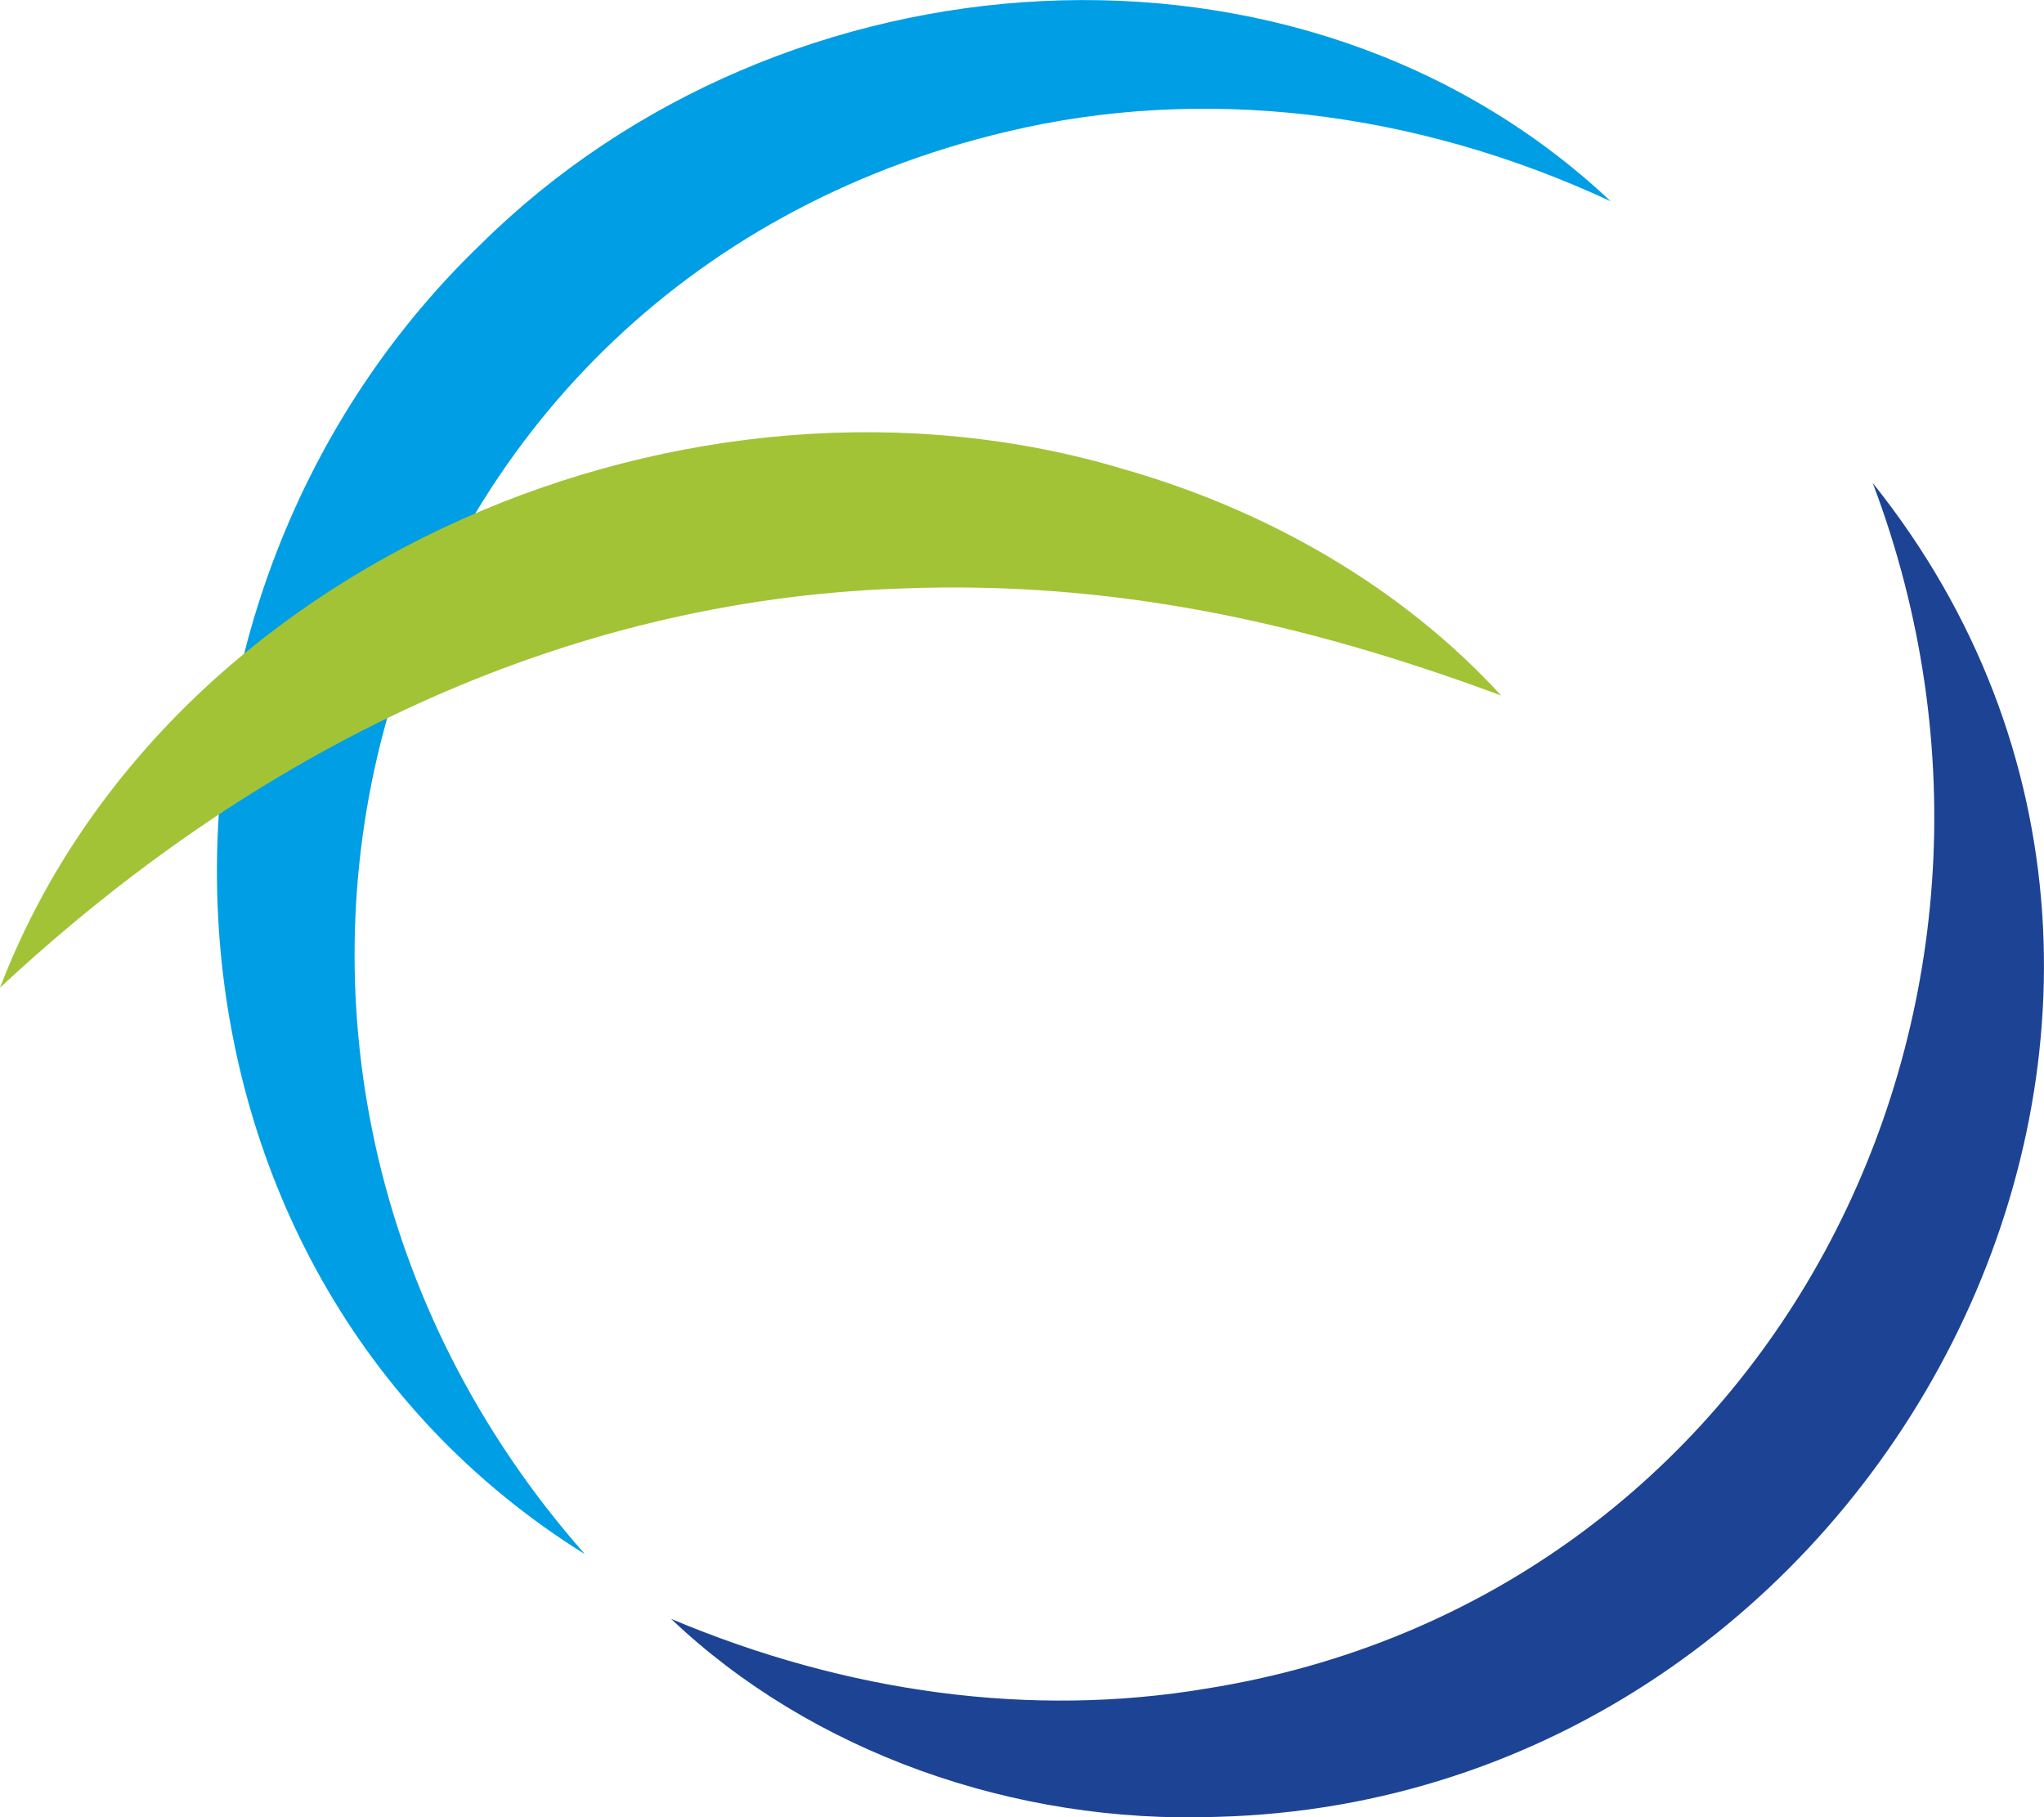
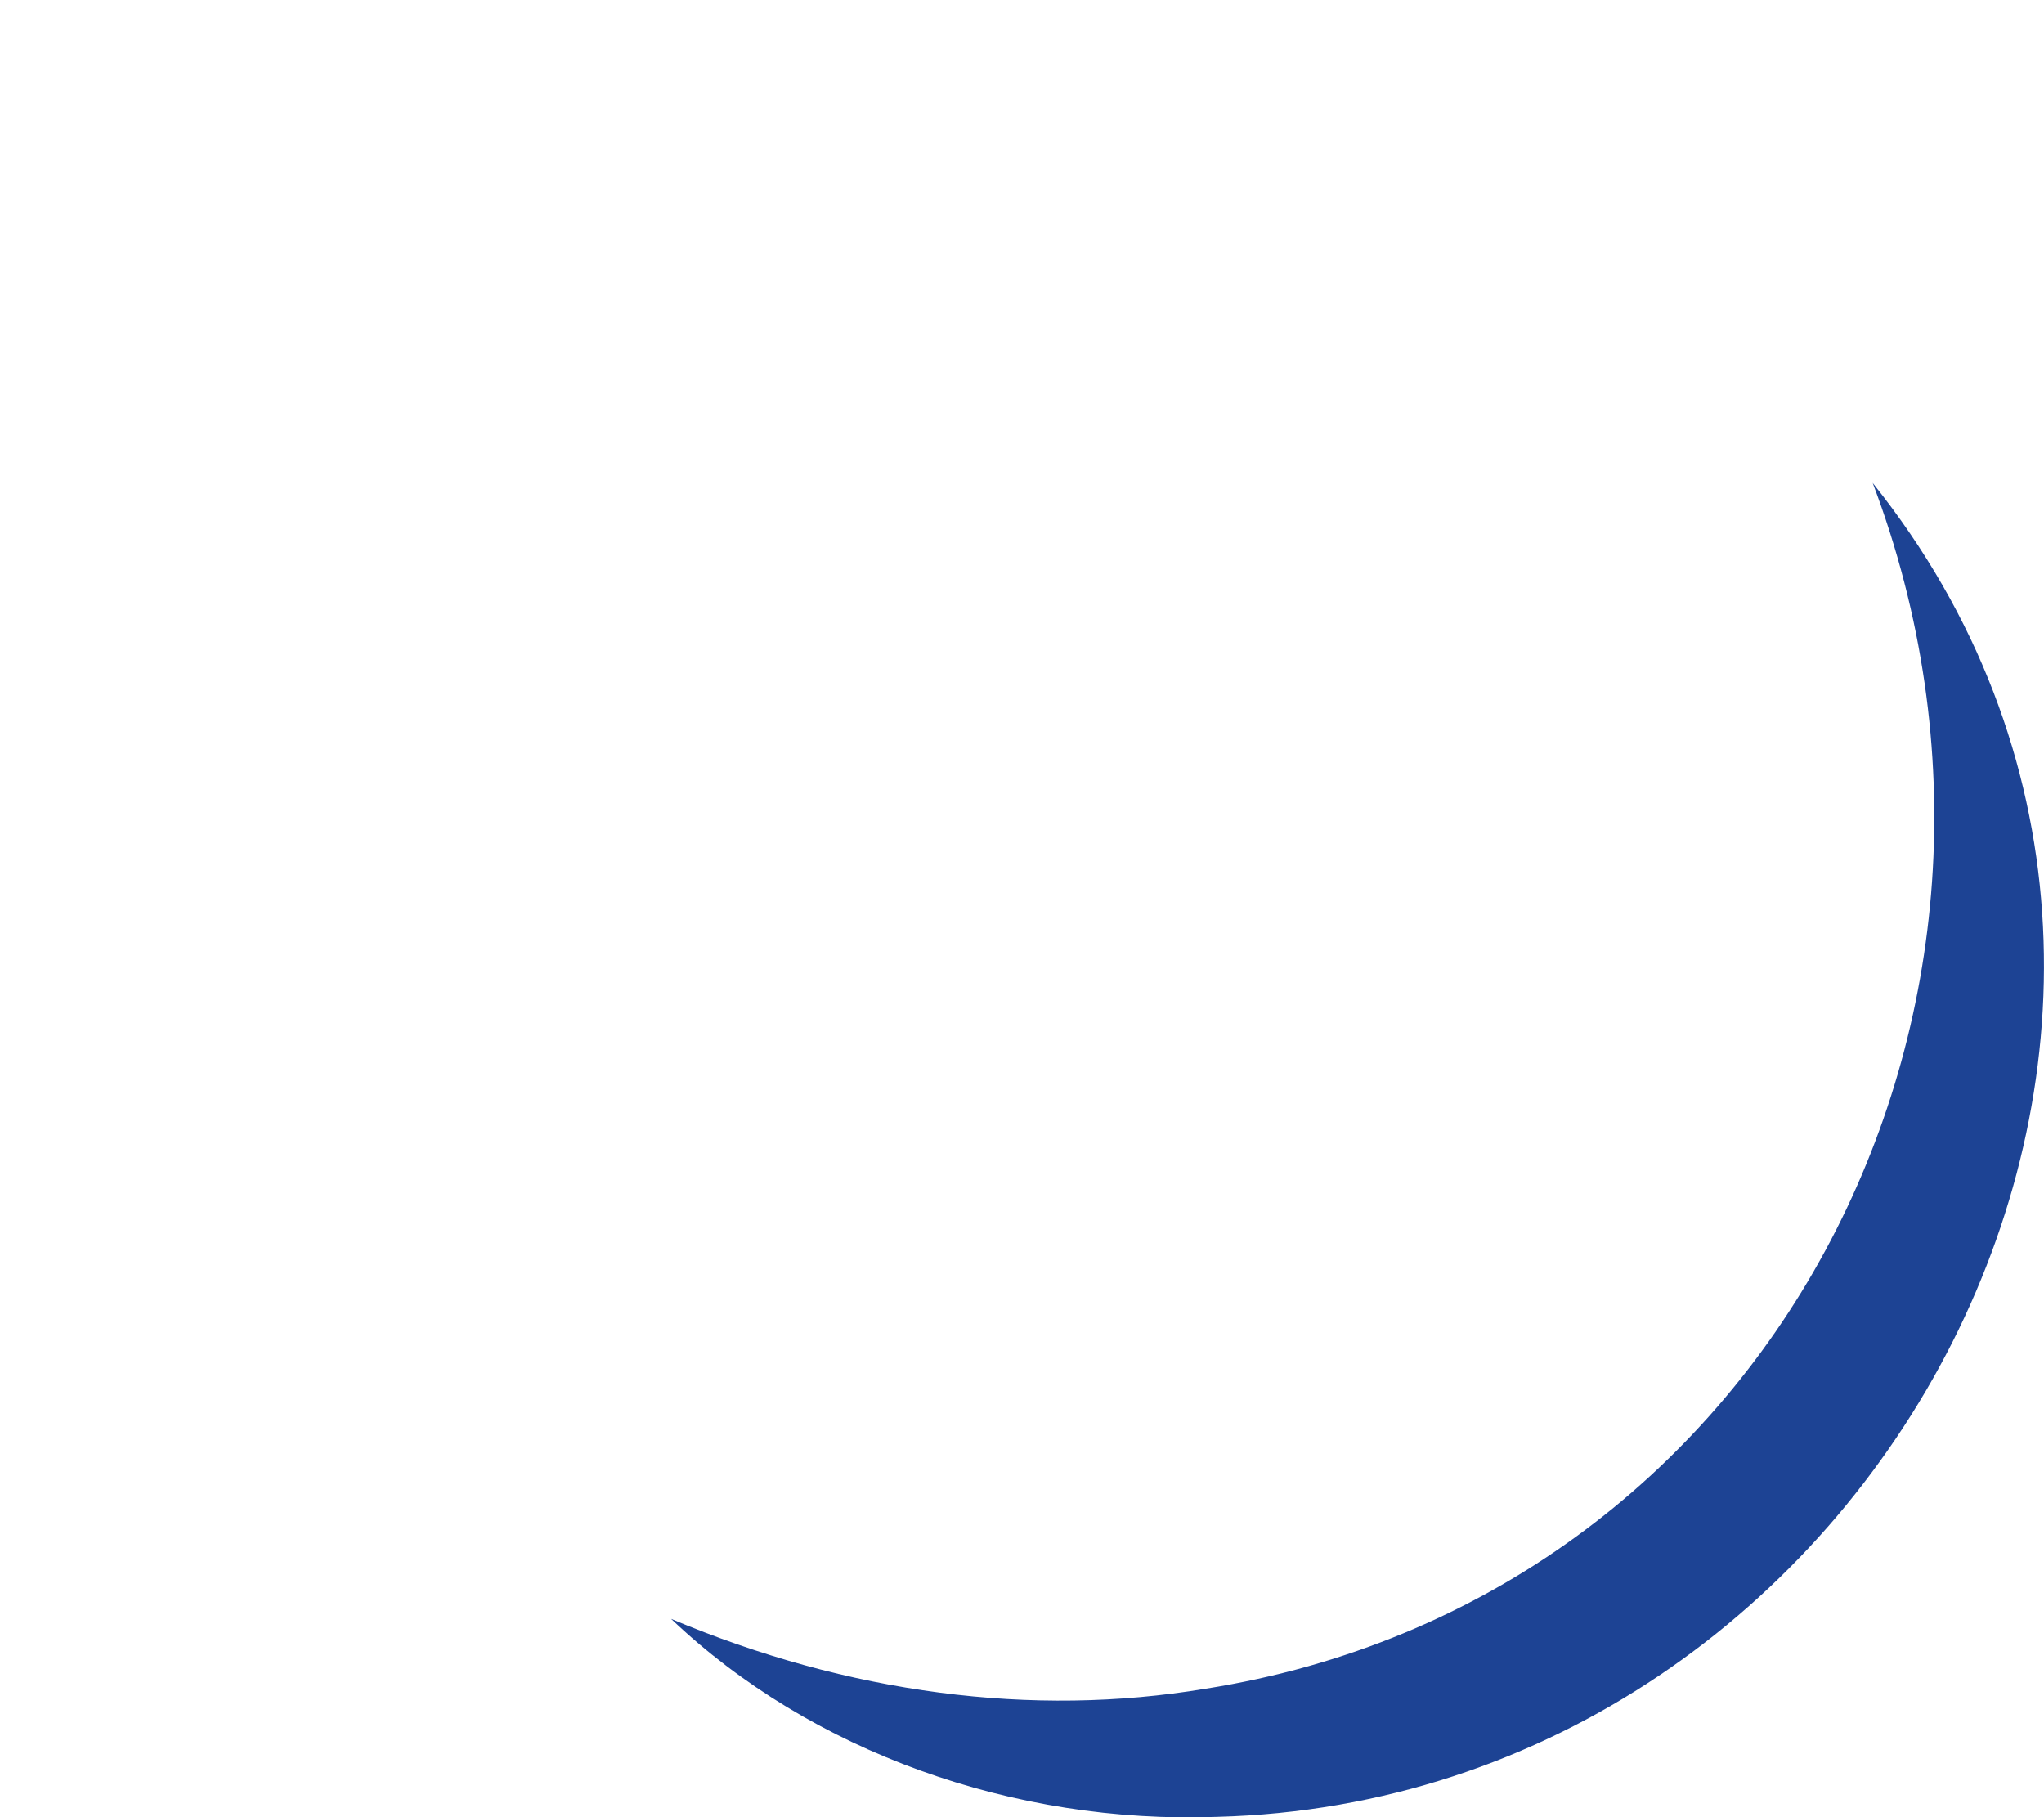
<svg xmlns="http://www.w3.org/2000/svg" id="_レイヤー_2" viewBox="0 0 87.26 77.57">
  <defs>
    <style>.cls-1{fill:#009ee5;}.cls-2{fill:#1d4394;}.cls-3{fill:#a2c336;}</style>
  </defs>
  <g id="_レイヤー_2-2">
    <g id="_レイヤー_1-2">
-       <path class="cls-1" d="m24.97,66.34C5.43,54.15,4.32,26.01,20.52,10.43c12.9-12.77,34.99-14.31,48.24-1.84-8.4-3.91-17.49-4.95-25.78-2.97C15.11,12.23,6.39,45.27,24.97,66.34h0Z" />
-       <path class="cls-3" d="m0,42.16C7.01,23.88,29.59,14.48,48.02,20.04c6.17,1.77,11.86,5.06,16.07,9.65-8.6-3.2-16.78-4.92-25.63-4.57-14.62.5-27.7,7.01-38.46,17.04h0Z" />
      <path class="cls-2" d="m79.96,20.63c18.04,22.59.34,56.18-28,56.92-8.68.32-17.35-2.78-23.31-8.45,7.55,3.18,15.41,4.22,22.82,2.98,24.04-3.8,37.01-28.91,28.48-51.46h.01Z" />
    </g>
  </g>
</svg>